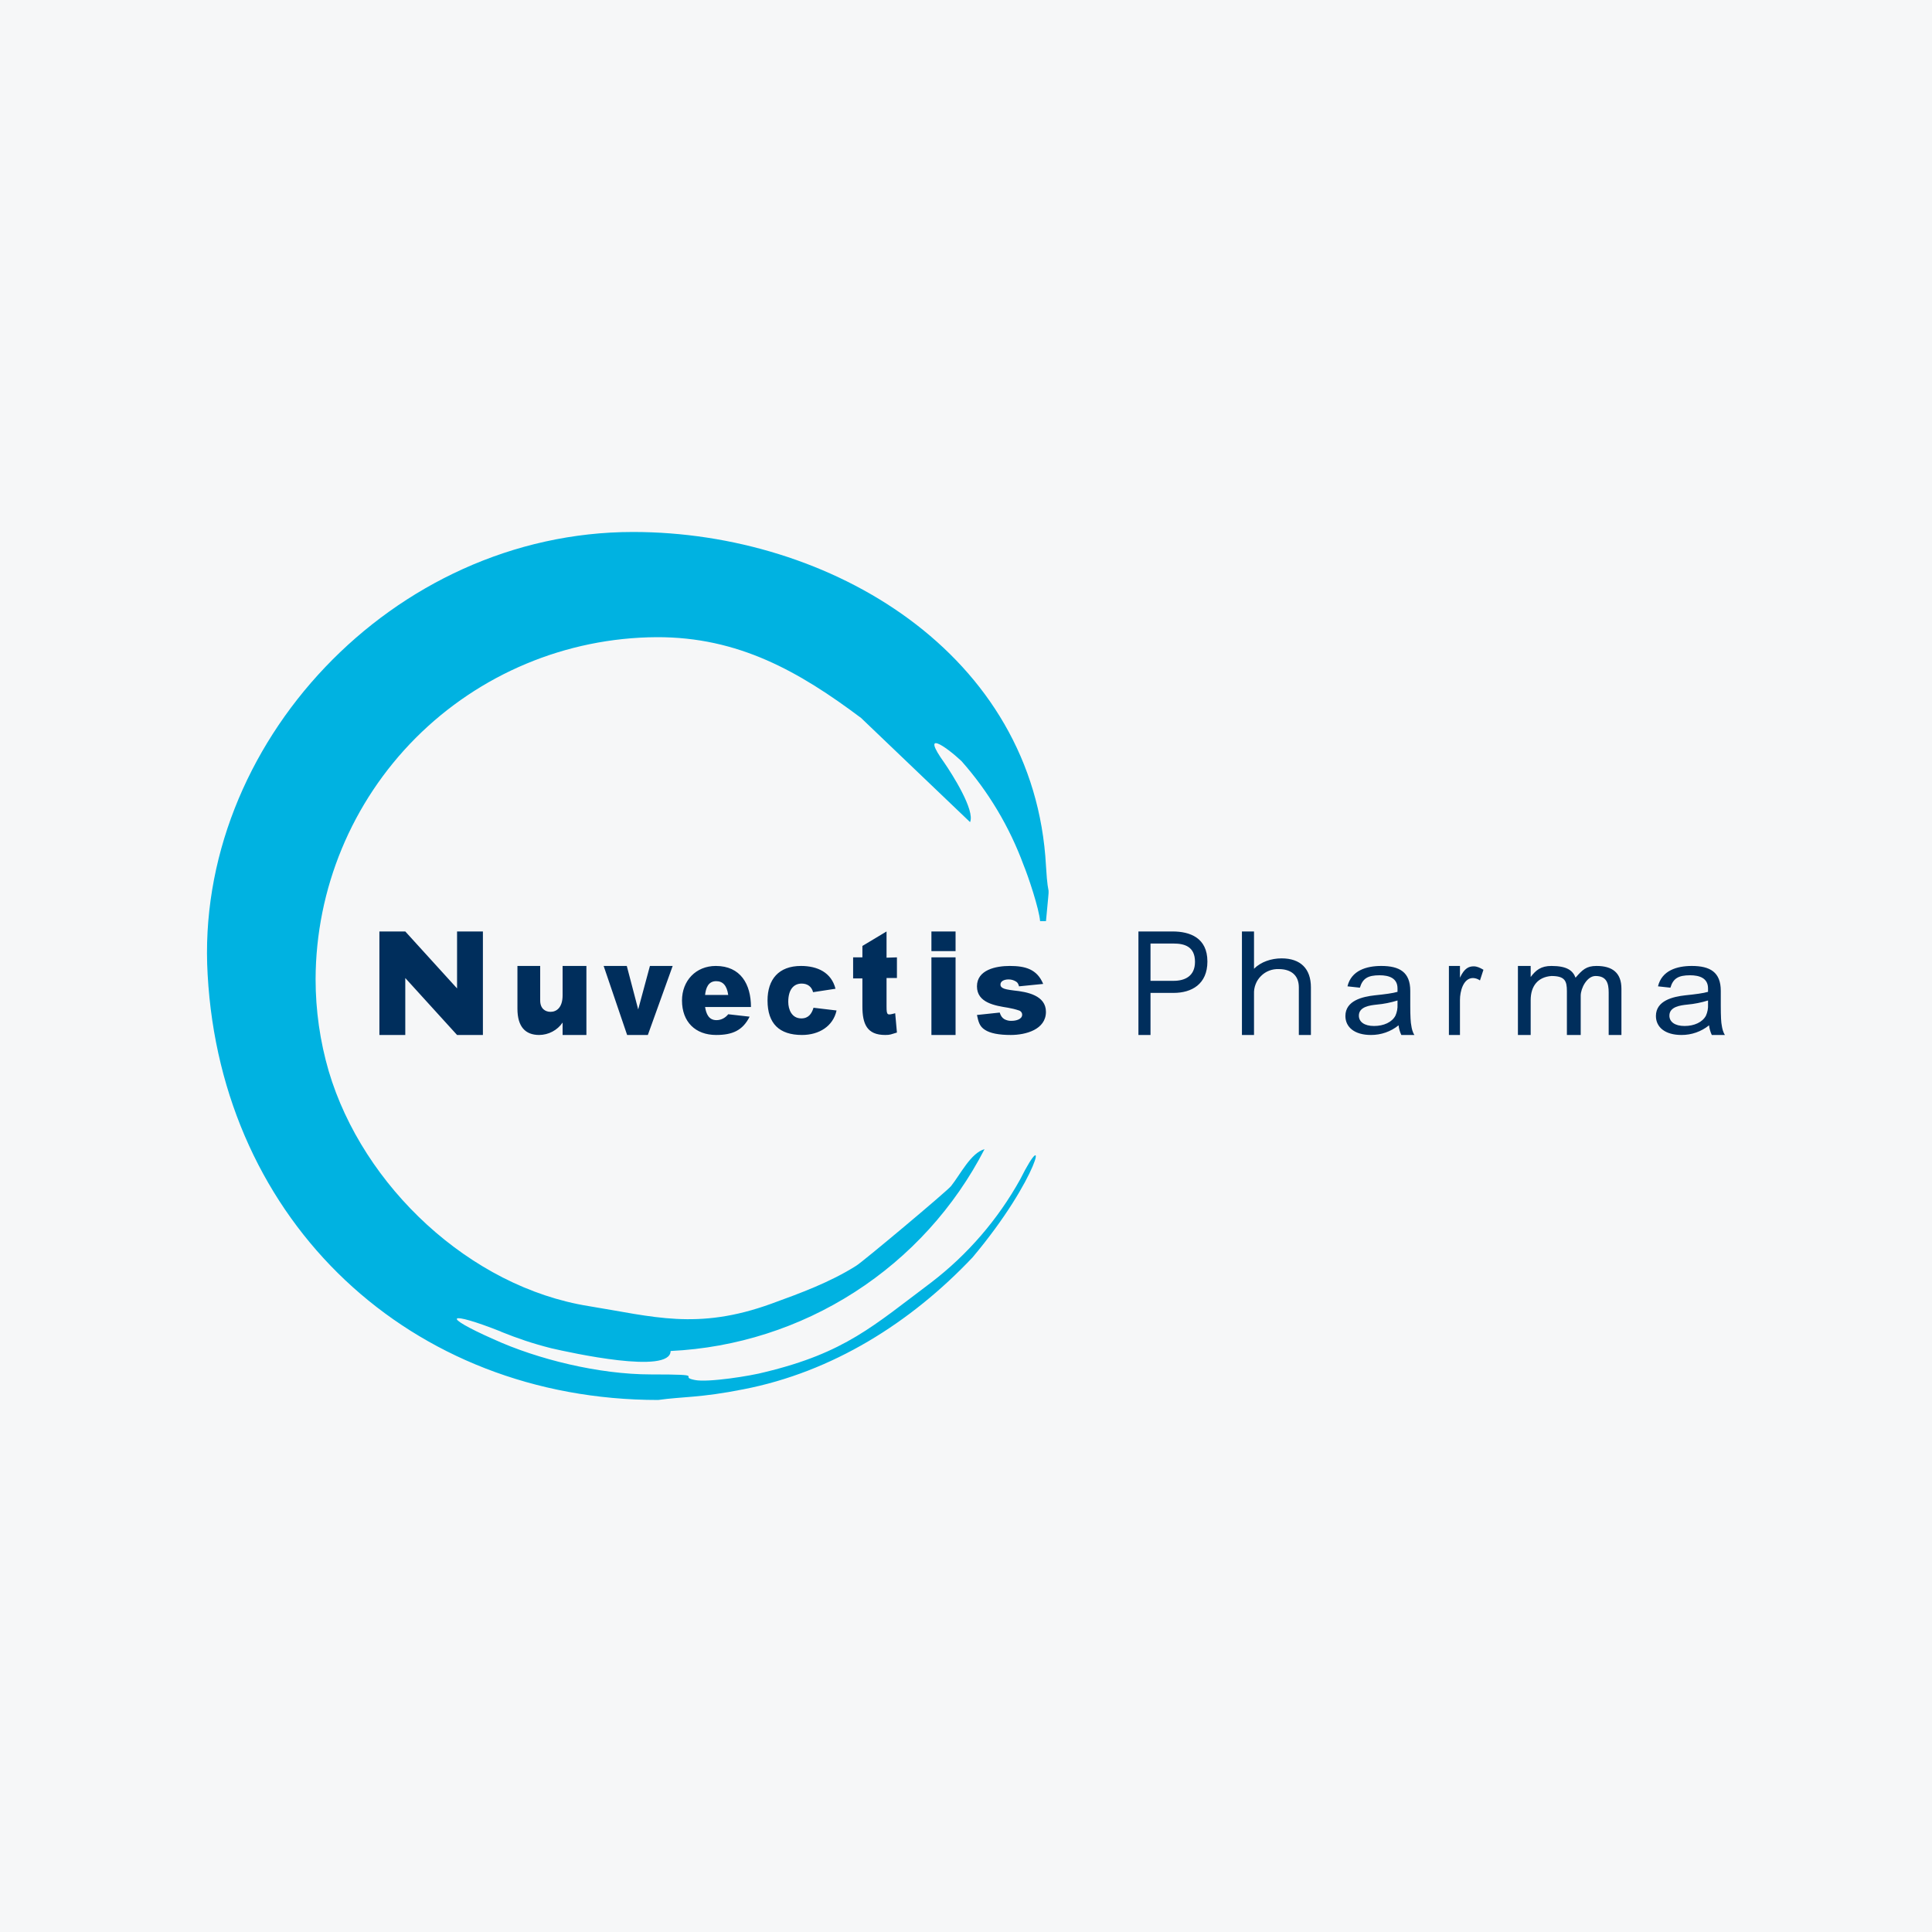
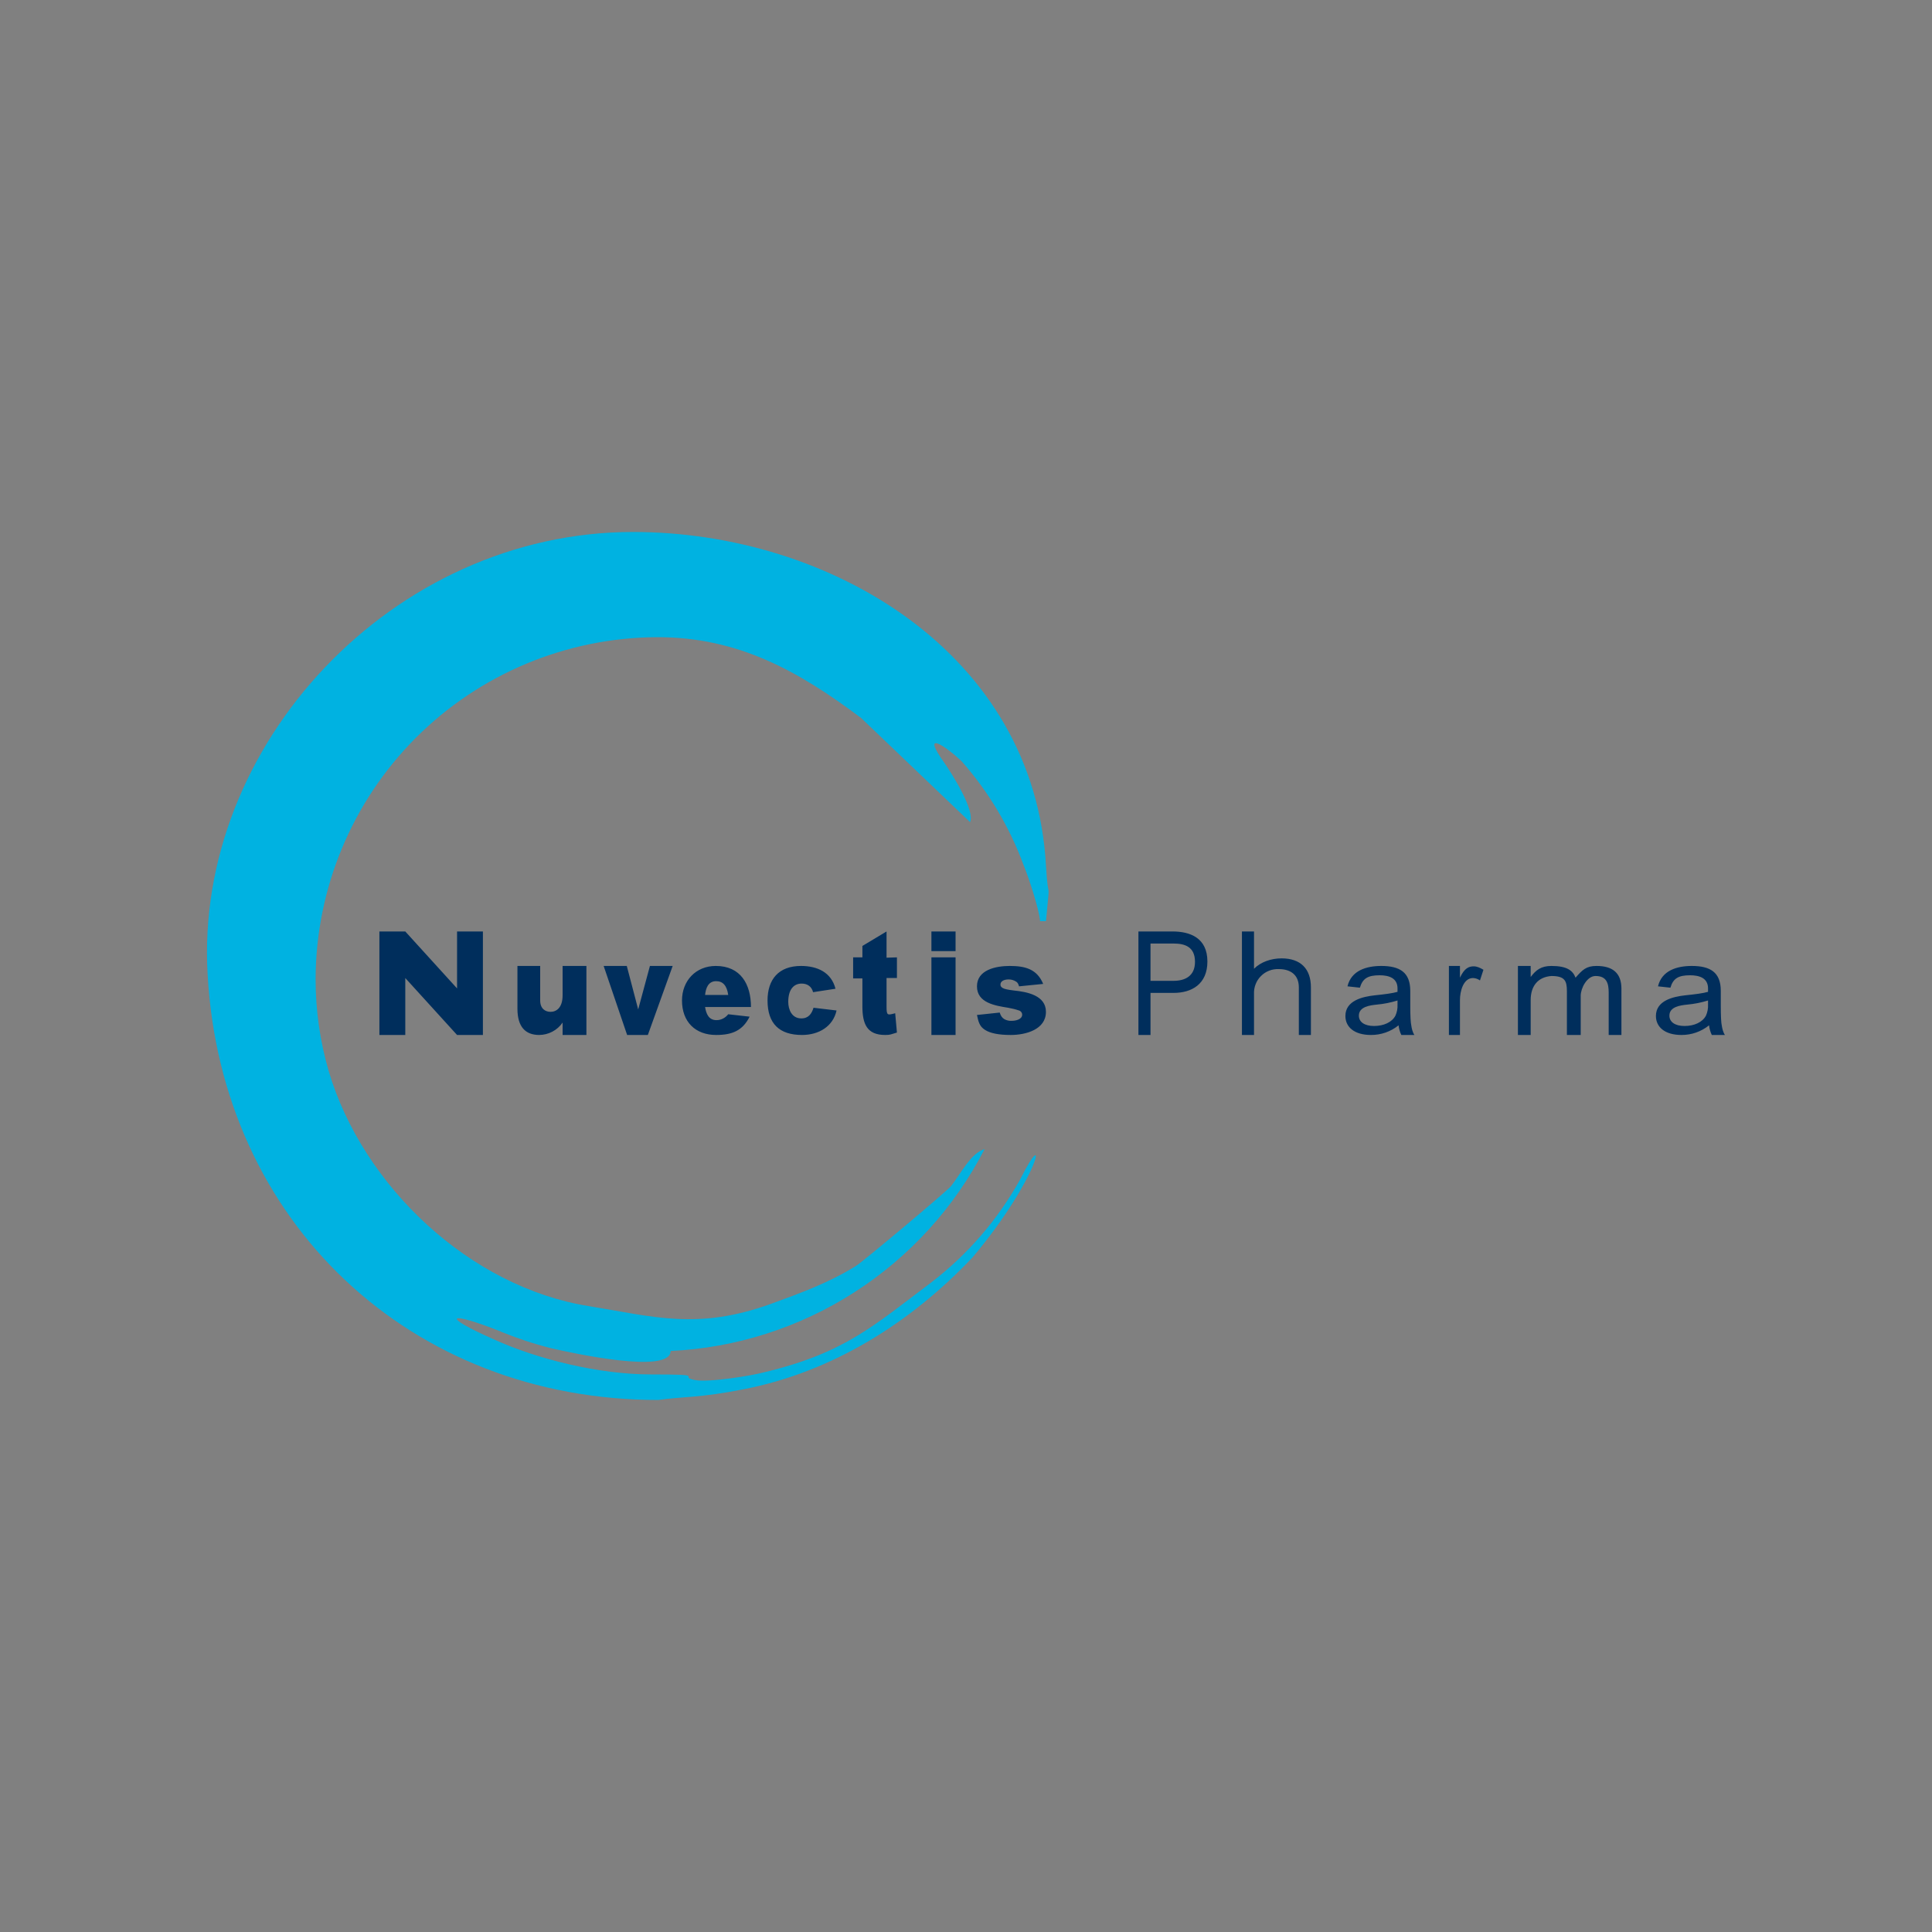
<svg xmlns="http://www.w3.org/2000/svg" width="40" height="40" viewBox="0 0 40 40" fill="none">
  <rect x="0" y="0" width="40" height="40" fill="#808080" stroke="none" />
  <g clip-path="url(#clip0_177_8801)">
-     <path d="M0 0H40V40H0V0Z" fill="#F6F7F8" />
    <path d="M10.37 27.571C10.727 27.714 11.02 27.814 11.413 27.914C11.813 28.006 13.884 28.464 13.884 27.971C15.239 27.906 16.553 27.486 17.694 26.752C18.835 26.019 19.763 24.998 20.384 23.792C20.099 23.871 19.884 24.314 19.691 24.556C19.613 24.657 17.849 26.135 17.727 26.206C17.184 26.549 16.577 26.771 15.97 26.992C14.434 27.549 13.52 27.256 12.191 27.042C9.734 26.649 7.513 24.564 6.806 22.178C6.625 21.558 6.534 20.916 6.534 20.271C6.54 18.399 7.285 16.605 8.606 15.279C9.928 13.954 11.72 13.204 13.591 13.192C15.291 13.185 16.549 13.906 17.827 14.864L20.084 17.021C20.191 16.778 19.713 16.028 19.556 15.799C19.049 15.092 19.57 15.442 19.906 15.757C20.464 16.387 20.899 17.116 21.191 17.907C21.291 18.149 21.513 18.814 21.534 19.071H21.656C21.748 18.049 21.706 18.792 21.656 17.928C21.42 13.528 17.191 11.014 13.106 11.014C8.127 11.014 4.02 15.428 4.299 20.178C4.584 25.306 8.499 28.985 13.627 28.985C14.127 28.914 14.498 28.942 15.391 28.764C17.234 28.407 18.856 27.385 20.134 26.035C21.534 24.371 21.727 23.206 21.12 24.421C20.66 25.248 20.035 25.973 19.284 26.549C18.084 27.449 17.498 28.006 15.841 28.407C15.556 28.485 14.656 28.628 14.384 28.571C14.013 28.499 14.698 28.456 13.477 28.456C12.399 28.456 11.127 28.142 10.22 27.728C9.091 27.228 9.277 27.135 10.377 27.571H10.37Z" fill="#00B2E1" />
    <path d="M7.855 19.285H8.391L9.463 20.464V19.285H9.998V21.428H9.463L8.391 20.249V21.428H7.855V19.285ZM11.648 21.428V21.171C11.594 21.25 11.522 21.314 11.437 21.359C11.352 21.404 11.258 21.427 11.163 21.428C10.877 21.428 10.713 21.257 10.713 20.885V19.999H11.184V20.714C11.184 20.885 11.291 20.949 11.398 20.949C11.52 20.949 11.648 20.864 11.648 20.607V19.999H12.141V21.428H11.648ZM12.498 19.999H12.977L13.213 20.899L13.456 19.999H13.927L13.413 21.428H12.984L12.498 19.999ZM15.548 20.849H14.598C14.62 20.985 14.67 21.121 14.834 21.121C14.934 21.121 15.02 21.071 15.077 20.999L15.52 21.049C15.377 21.335 15.163 21.428 14.827 21.428C14.398 21.428 14.12 21.157 14.12 20.714C14.12 20.307 14.405 19.999 14.82 19.999C15.334 19.999 15.548 20.378 15.548 20.849ZM15.077 20.599C15.048 20.399 14.963 20.314 14.827 20.314C14.663 20.314 14.613 20.457 14.598 20.599H15.077ZM16.841 20.864L17.32 20.921C17.248 21.249 16.956 21.428 16.605 21.428C16.134 21.428 15.891 21.192 15.891 20.714C15.891 20.278 16.12 19.999 16.584 19.999C16.927 19.999 17.213 20.135 17.298 20.471L16.834 20.542C16.805 20.428 16.72 20.364 16.598 20.364C16.434 20.364 16.32 20.485 16.32 20.742C16.32 20.899 16.391 21.085 16.591 21.085C16.741 21.085 16.805 20.985 16.841 20.871V20.864ZM18.355 19.285V19.828L18.57 19.821V20.249H18.355V20.835C18.355 21.028 18.37 21.021 18.534 20.978L18.57 21.378C18.441 21.414 18.441 21.428 18.327 21.428C17.948 21.428 17.855 21.199 17.855 20.835V20.257H17.663V19.821H17.855V19.585L18.355 19.285ZM19.284 19.285H19.784V19.692H19.284V19.285ZM19.284 19.821H19.784V21.428H19.284V19.821ZM20.227 21.014L20.698 20.964C20.72 21.035 20.748 21.071 20.791 21.099C20.839 21.126 20.894 21.139 20.948 21.135C21.027 21.135 21.163 21.107 21.163 21.007C21.163 20.971 21.141 20.935 21.098 20.921C21.024 20.896 20.947 20.877 20.87 20.864C20.605 20.821 20.227 20.764 20.227 20.421C20.227 20.078 20.62 19.999 20.905 19.999C21.227 19.999 21.47 20.064 21.598 20.371L21.098 20.421C21.084 20.371 21.07 20.342 21.034 20.321C20.989 20.293 20.937 20.278 20.884 20.278C20.777 20.278 20.713 20.321 20.713 20.385C20.713 20.421 20.734 20.442 20.763 20.457C20.798 20.478 20.87 20.492 20.991 20.507C21.263 20.535 21.655 20.607 21.655 20.949C21.655 21.314 21.241 21.428 20.927 21.428C20.677 21.428 20.498 21.392 20.391 21.321C20.277 21.249 20.256 21.149 20.227 21.014ZM23.57 21.428V19.285H24.277C24.634 19.285 24.998 19.414 24.998 19.907C24.998 20.378 24.67 20.557 24.298 20.557H23.82V21.428H23.57ZM23.82 20.307H24.298C24.527 20.307 24.741 20.214 24.741 19.914C24.741 19.599 24.527 19.535 24.298 19.535H23.82V20.307ZM25.713 21.428V19.285H25.963V20.057C26.105 19.914 26.32 19.842 26.534 19.842C26.927 19.842 27.141 20.057 27.141 20.442V21.428H26.891V20.442C26.891 20.178 26.713 20.064 26.477 20.064C26.409 20.061 26.34 20.072 26.276 20.097C26.213 20.121 26.155 20.159 26.107 20.208C26.058 20.256 26.02 20.314 25.996 20.378C25.971 20.441 25.96 20.51 25.963 20.578V21.428H25.713ZM28.956 21.228C28.794 21.359 28.592 21.429 28.384 21.428C28.041 21.428 27.855 21.264 27.855 21.035C27.855 20.714 28.213 20.635 28.463 20.607C28.677 20.585 28.834 20.564 28.934 20.535V20.464C28.934 20.249 28.756 20.192 28.563 20.192C28.32 20.192 28.213 20.257 28.155 20.449L27.898 20.421C27.977 20.092 28.291 19.999 28.598 19.999C28.977 19.999 29.198 20.128 29.198 20.514V20.821C29.198 21.035 29.206 21.178 29.22 21.235C29.227 21.292 29.248 21.378 29.284 21.428H29.013C28.983 21.365 28.963 21.297 28.956 21.228ZM28.934 20.714C28.794 20.757 28.651 20.786 28.506 20.799C28.363 20.814 28.134 20.842 28.134 21.028C28.134 21.157 28.248 21.242 28.448 21.242C28.648 21.242 28.82 21.164 28.891 21.028C28.923 20.956 28.938 20.878 28.934 20.799V20.714ZM35.384 21.228C35.222 21.359 35.02 21.429 34.813 21.428C34.47 21.428 34.284 21.264 34.284 21.035C34.284 20.714 34.641 20.635 34.891 20.607C35.105 20.585 35.263 20.564 35.363 20.535V20.464C35.363 20.249 35.184 20.192 34.991 20.192C34.748 20.192 34.641 20.257 34.584 20.449L34.327 20.421C34.406 20.092 34.72 19.999 35.027 19.999C35.406 19.999 35.627 20.128 35.627 20.514V20.821C35.627 21.035 35.634 21.178 35.648 21.235C35.656 21.292 35.677 21.378 35.713 21.428H35.441C35.411 21.365 35.392 21.297 35.384 21.228ZM35.363 20.714C35.223 20.757 35.079 20.786 34.934 20.799C34.791 20.814 34.563 20.842 34.563 21.028C34.563 21.157 34.677 21.242 34.877 21.242C35.077 21.242 35.248 21.164 35.32 21.028C35.352 20.956 35.367 20.878 35.363 20.799V20.714ZM29.998 21.428V19.999H30.227V20.242C30.32 20.042 30.413 20.007 30.513 20.007C30.577 20.007 30.641 20.035 30.713 20.078L30.641 20.299C30.6 20.269 30.55 20.251 30.498 20.249C30.291 20.249 30.227 20.535 30.227 20.699V21.428H29.998ZM31.427 21.428V19.999H31.691V20.228C31.798 20.085 31.905 19.999 32.12 19.999C32.441 19.999 32.563 20.092 32.62 20.242C32.763 20.078 32.841 19.999 33.056 19.999C33.384 19.999 33.57 20.142 33.57 20.471V21.428H33.306V20.549C33.306 20.357 33.263 20.207 33.034 20.207C32.855 20.207 32.727 20.464 32.727 20.614V21.428H32.441V20.521C32.441 20.307 32.398 20.207 32.12 20.207C31.841 20.228 31.691 20.414 31.691 20.707V21.428H31.427Z" fill="#002E5C" />
  </g>
  <defs>
    <clipPath id="clip0_177_8801">
      <rect width="40" height="40" fill="white" />
    </clipPath>
  </defs>
</svg>